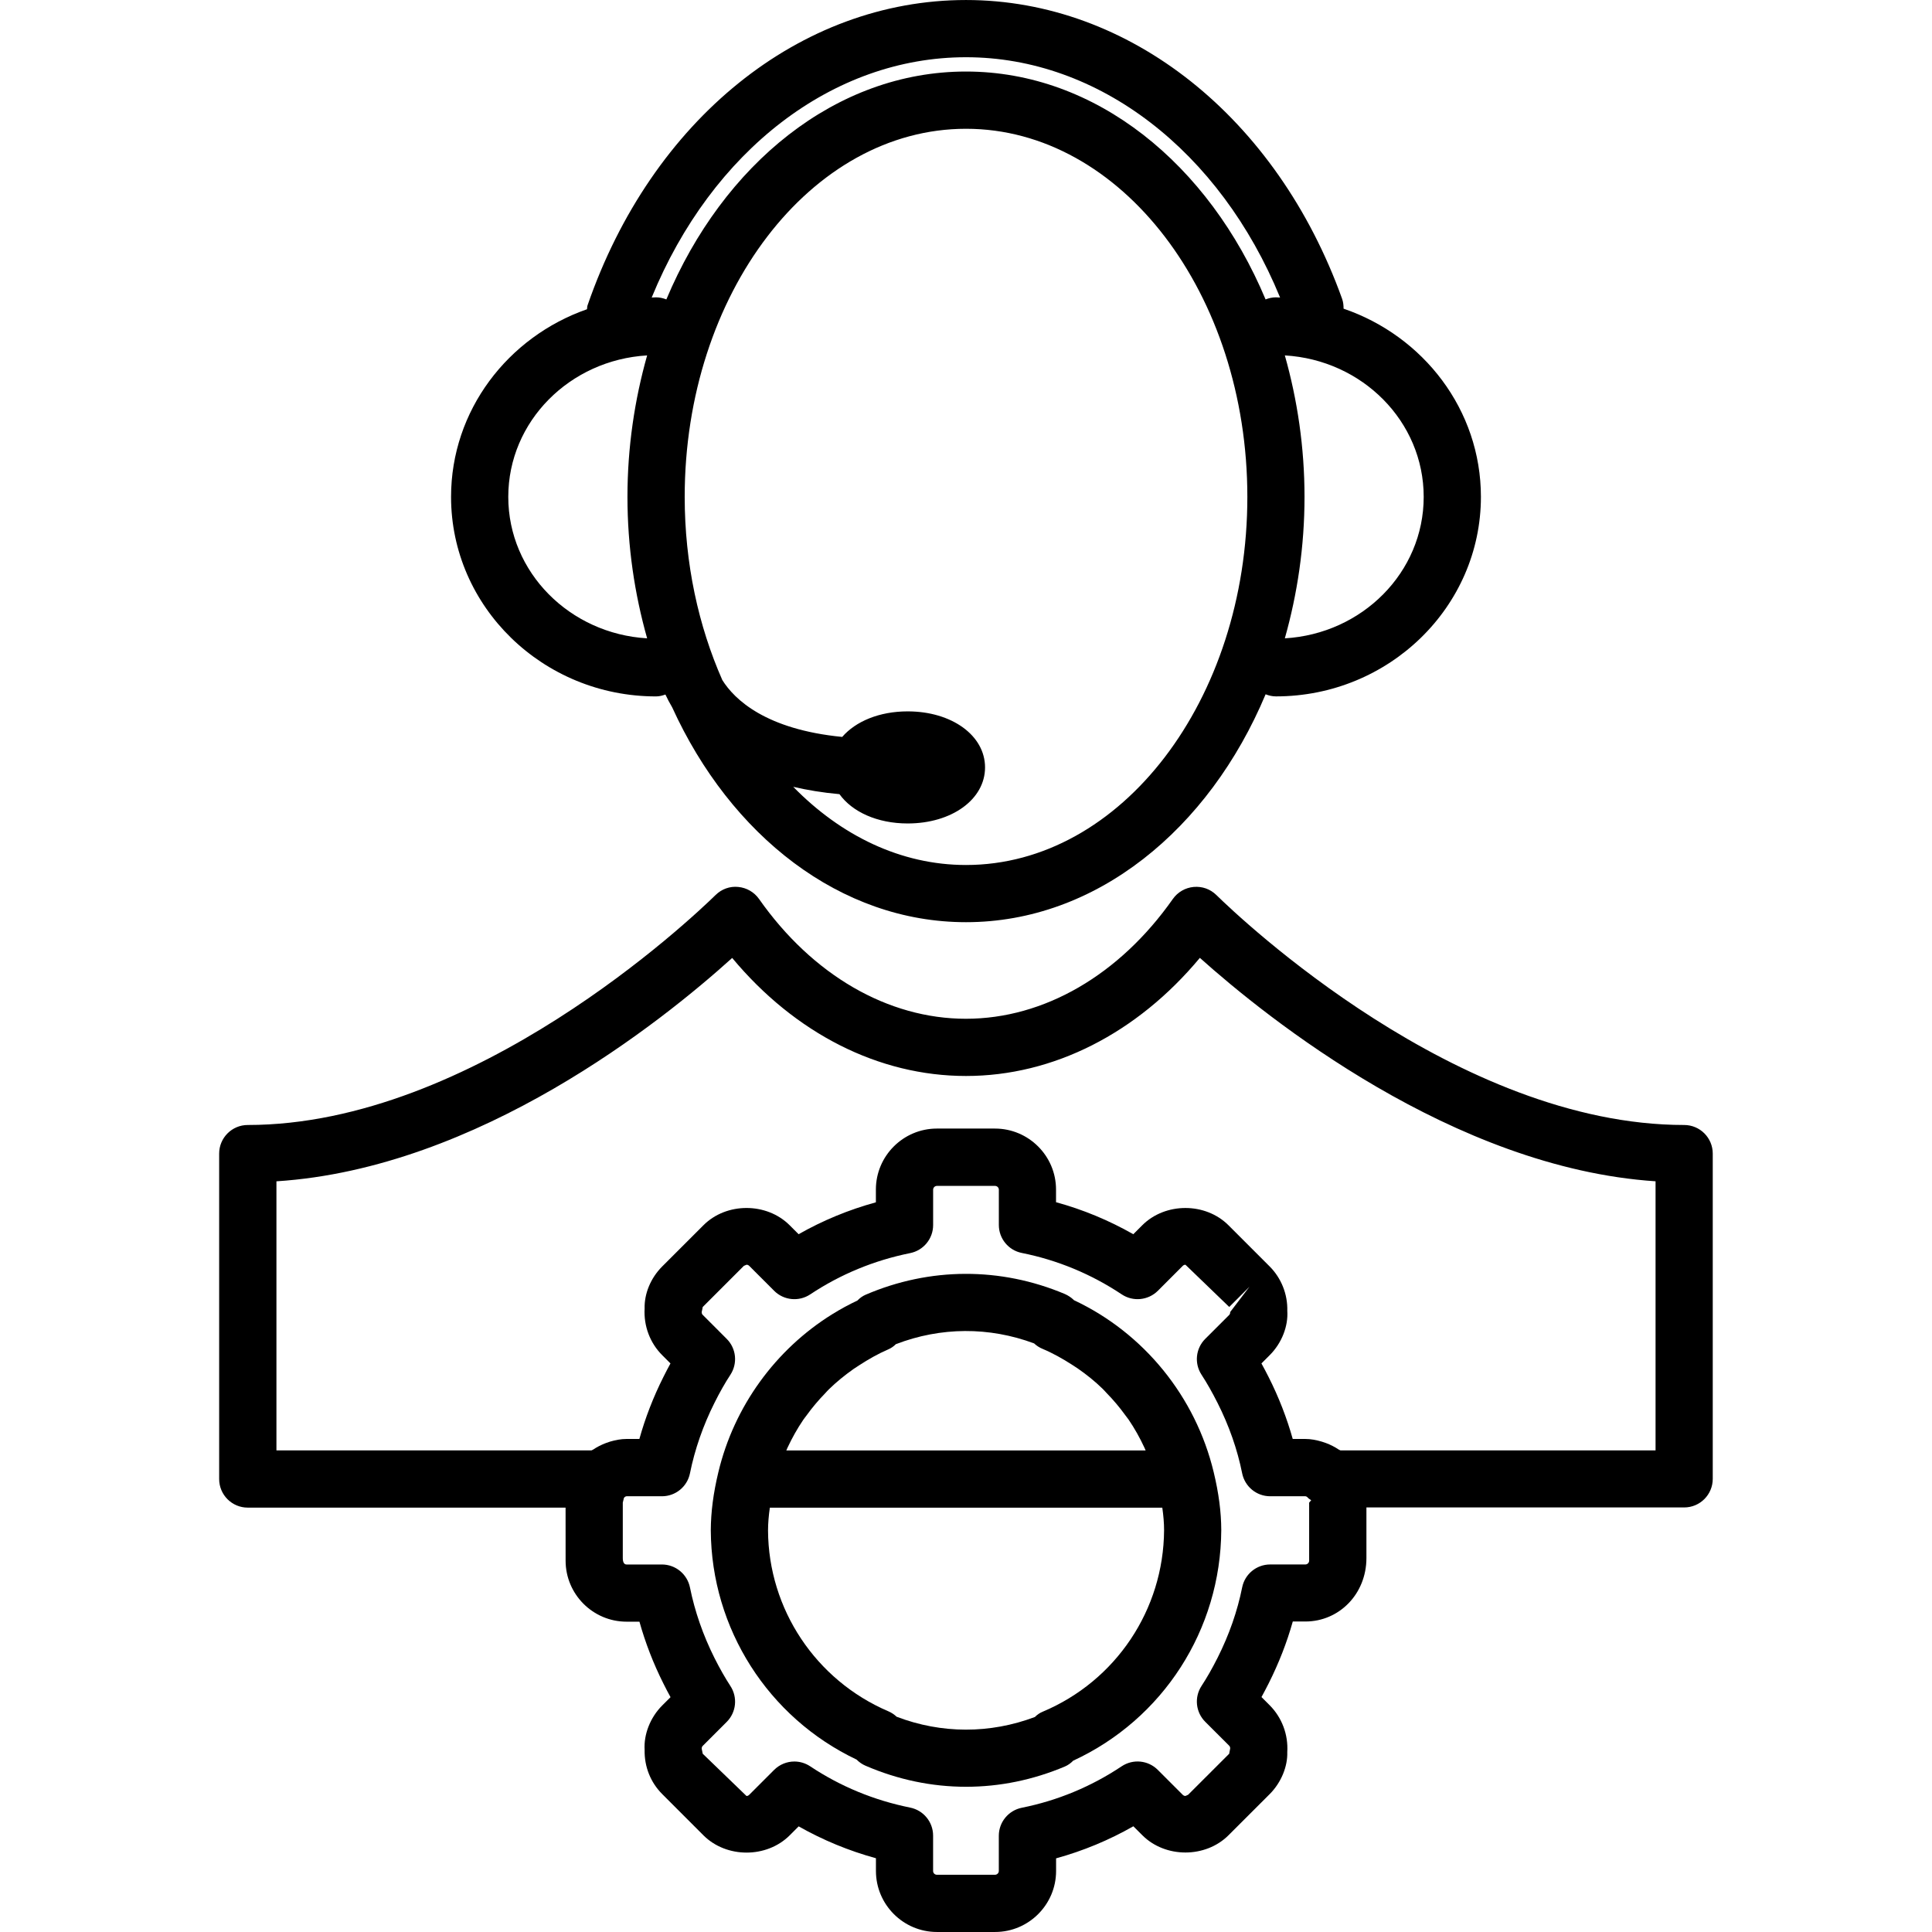
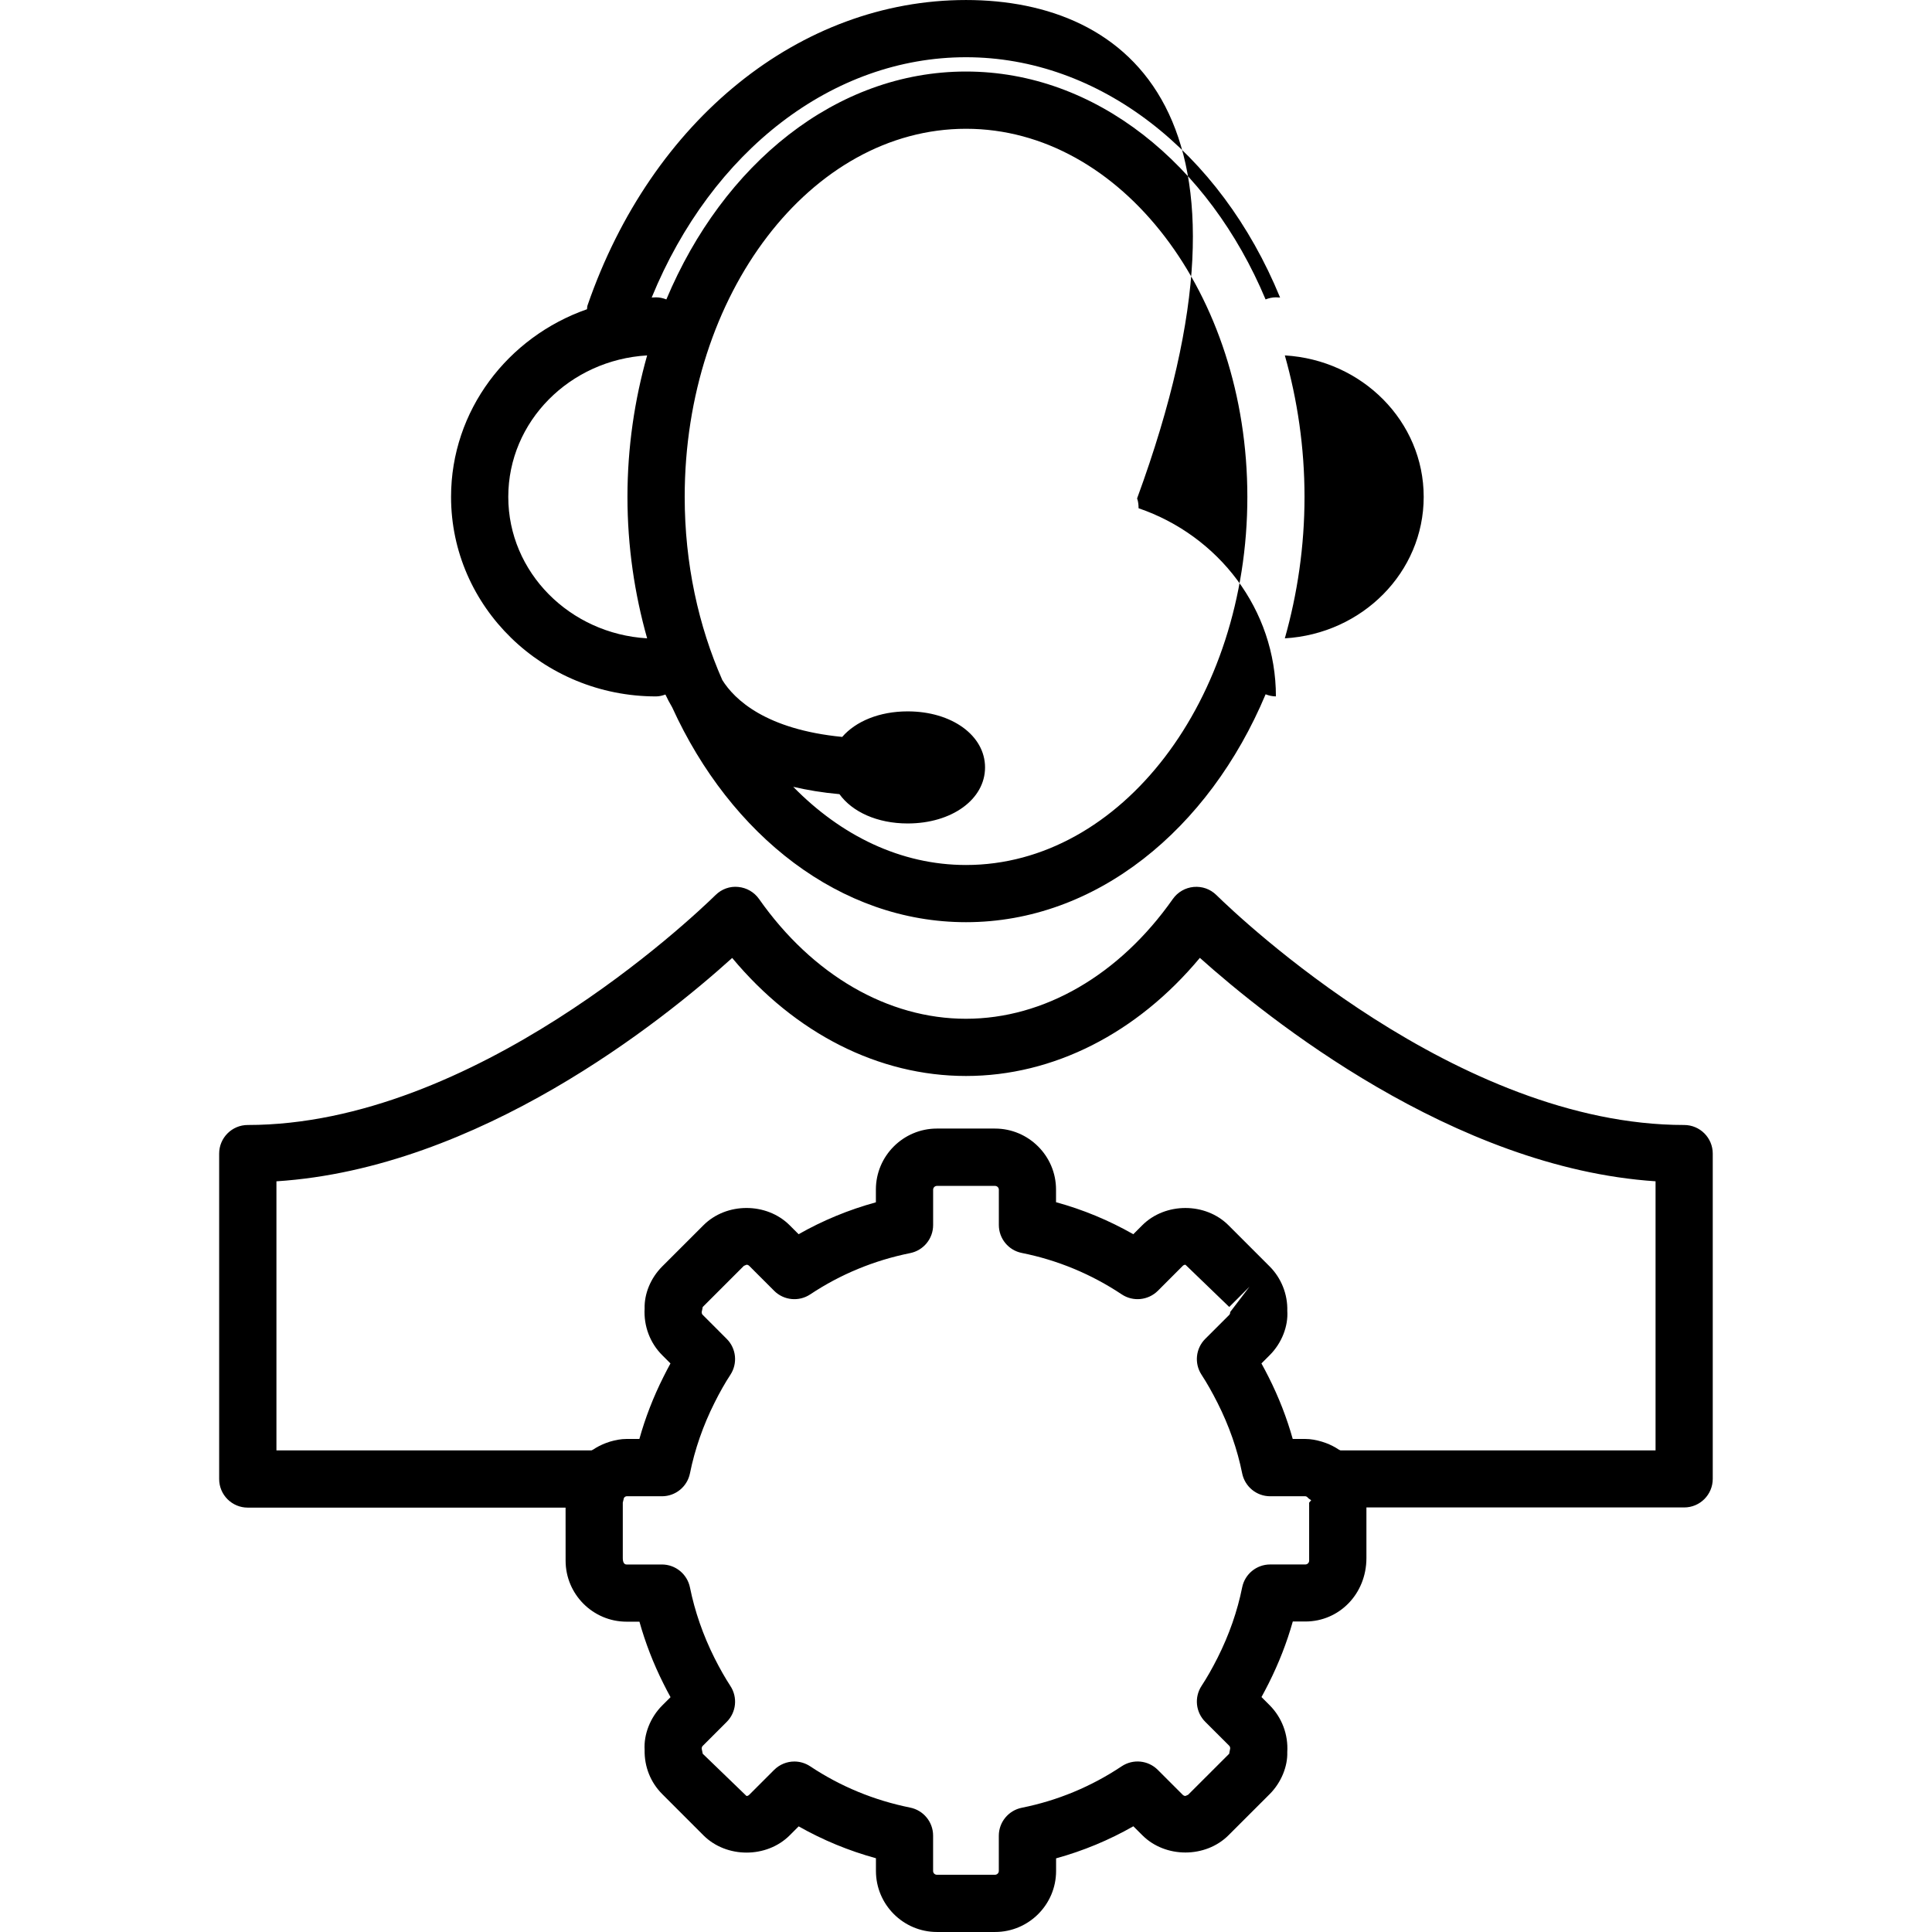
<svg xmlns="http://www.w3.org/2000/svg" fill="#000000" version="1.1" id="Capa_1" width="800px" height="800px" viewBox="0 0 67.534 67.533" xml:space="preserve">
  <g>
    <g>
-       <path d="M22.933,24.343c0.116,0,0.224-0.03,0.327-0.066c0.063,0.138,0.144,0.29,0.237,0.449c2.042,4.479,5.876,7.509,10.27,7.509    c4.542,0,8.489-3.236,10.473-7.966c0.112,0.044,0.233,0.073,0.36,0.073c3.951,0,7.166-3.129,7.166-6.976    c0-3.039-2.01-5.623-4.801-6.577c0-0.114-0.01-0.229-0.051-0.344C44.635,4.1,39.473,0,33.767,0c-5.799,0-10.992,4.19-13.23,10.676    c-0.016,0.044-0.009,0.088-0.018,0.133c-2.766,0.967-4.752,3.538-4.752,6.559C15.767,21.214,18.981,24.343,22.933,24.343z     M33.767,30.236c-2.277,0-4.37-1.027-6.039-2.733c0.488,0.114,1.022,0.204,1.616,0.257c0.444,0.617,1.318,1.024,2.384,1.024    c1.542,0,2.705-0.842,2.705-1.959c0-1.117-1.163-1.959-2.705-1.959c-0.989,0-1.818,0.349-2.288,0.893    c-2.67-0.261-3.763-1.304-4.191-1.988c-0.832-1.888-1.315-4.07-1.315-6.402c0-7.096,4.411-12.868,9.834-12.868    c5.422,0,9.834,5.772,9.834,12.868C43.602,24.465,39.19,30.236,33.767,30.236z M49.766,17.368c0,2.641-2.151,4.786-4.854,4.945    c0.438-1.55,0.688-3.21,0.688-4.945c0-1.735-0.25-3.396-0.688-4.945C47.615,12.582,49.766,14.727,49.766,17.368z M33.767,2    c4.637,0,8.875,3.274,10.979,8.4c-0.049-0.001-0.097-0.007-0.146-0.007c-0.129,0-0.25,0.029-0.361,0.073    C42.255,5.737,38.307,2.5,33.766,2.5c-4.542,0-8.489,3.236-10.473,7.966c-0.112-0.044-0.233-0.073-0.361-0.073    c-0.052,0-0.102,0.006-0.152,0.007C24.884,5.266,29.109,2,33.767,2z M22.621,12.423c-0.438,1.55-0.688,3.21-0.688,4.945    c0,1.735,0.25,3.396,0.688,4.945c-2.702-0.159-4.854-2.305-4.854-4.945C17.767,14.728,19.918,12.582,22.621,12.423z" />
+       <path d="M22.933,24.343c0.116,0,0.224-0.03,0.327-0.066c0.063,0.138,0.144,0.29,0.237,0.449c2.042,4.479,5.876,7.509,10.27,7.509    c4.542,0,8.489-3.236,10.473-7.966c0.112,0.044,0.233,0.073,0.36,0.073c0-3.039-2.01-5.623-4.801-6.577c0-0.114-0.01-0.229-0.051-0.344C44.635,4.1,39.473,0,33.767,0c-5.799,0-10.992,4.19-13.23,10.676    c-0.016,0.044-0.009,0.088-0.018,0.133c-2.766,0.967-4.752,3.538-4.752,6.559C15.767,21.214,18.981,24.343,22.933,24.343z     M33.767,30.236c-2.277,0-4.37-1.027-6.039-2.733c0.488,0.114,1.022,0.204,1.616,0.257c0.444,0.617,1.318,1.024,2.384,1.024    c1.542,0,2.705-0.842,2.705-1.959c0-1.117-1.163-1.959-2.705-1.959c-0.989,0-1.818,0.349-2.288,0.893    c-2.67-0.261-3.763-1.304-4.191-1.988c-0.832-1.888-1.315-4.07-1.315-6.402c0-7.096,4.411-12.868,9.834-12.868    c5.422,0,9.834,5.772,9.834,12.868C43.602,24.465,39.19,30.236,33.767,30.236z M49.766,17.368c0,2.641-2.151,4.786-4.854,4.945    c0.438-1.55,0.688-3.21,0.688-4.945c0-1.735-0.25-3.396-0.688-4.945C47.615,12.582,49.766,14.727,49.766,17.368z M33.767,2    c4.637,0,8.875,3.274,10.979,8.4c-0.049-0.001-0.097-0.007-0.146-0.007c-0.129,0-0.25,0.029-0.361,0.073    C42.255,5.737,38.307,2.5,33.766,2.5c-4.542,0-8.489,3.236-10.473,7.966c-0.112-0.044-0.233-0.073-0.361-0.073    c-0.052,0-0.102,0.006-0.152,0.007C24.884,5.266,29.109,2,33.767,2z M22.621,12.423c-0.438,1.55-0.688,3.21-0.688,4.945    c0,1.735,0.25,3.396,0.688,4.945c-2.702-0.159-4.854-2.305-4.854-4.945C17.767,14.728,19.918,12.582,22.621,12.423z" />
      <path d="M19.771,54.553c0,1.176,0.956,2.133,2.132,2.133h0.449c0.205,0.734,0.485,1.459,0.837,2.161    c0.083,0.167,0.166,0.325,0.25,0.478l-0.286,0.285c-0.428,0.426-0.653,1.021-0.62,1.557c-0.012,0.59,0.209,1.141,0.619,1.549    l1.437,1.438c0.803,0.803,2.207,0.807,3.016,0l0.313-0.313c0.849,0.481,1.752,0.854,2.701,1.114V65.4    c0,1.176,0.957,2.133,2.133,2.133h2.031c1.176,0,2.133-0.957,2.133-2.133v-0.441c0.944-0.26,1.849-0.635,2.701-1.121l0.313,0.312    c0.805,0.807,2.211,0.805,3.015,0l1.438-1.437c0.406-0.407,0.631-0.974,0.614-1.468c0.038-0.611-0.187-1.207-0.614-1.637    l-0.287-0.287c0.082-0.151,0.166-0.31,0.25-0.476c0.355-0.707,0.639-1.433,0.844-2.165h0.44c1.177,0,2.134-0.957,2.134-2.221    v-1.766h11.106c0.554,0,1-0.447,1-1V40.324c0-0.551-0.446-1-1-1c-7.918,0-15.513-7.216-16.353-8.04    c-0.211-0.206-0.492-0.308-0.793-0.281c-0.291,0.027-0.558,0.181-0.727,0.421c-1.869,2.66-4.505,4.187-7.232,4.187    s-5.363-1.526-7.232-4.187c-0.169-0.24-0.435-0.394-0.727-0.421c-0.293-0.031-0.582,0.075-0.791,0.281    c-0.842,0.823-8.45,8.04-16.354,8.04c-0.553,0-1,0.449-1,1v11.375c0,0.553,0.447,1,1,1H19.77L19.771,54.553L19.771,54.553z     M45.762,54.553c0,0.073-0.06,0.133-0.133,0.133h-1.229c-0.477,0-0.887,0.336-0.98,0.803c-0.166,0.828-0.455,1.658-0.859,2.459    c-0.191,0.379-0.375,0.701-0.561,0.984c-0.259,0.396-0.205,0.92,0.13,1.254l0.839,0.838c0.023,0.025,0.035,0.059,0.032,0.1    C43,61.152,42.967,61.271,42.969,61.3l-1.438,1.437c0,0-0.093,0.039-0.093,0.041c-0.037,0-0.067-0.014-0.094-0.039l-0.873-0.873    c-0.338-0.338-0.865-0.389-1.262-0.125c-1.066,0.711-2.242,1.199-3.49,1.449c-0.469,0.094-0.805,0.504-0.805,0.98v1.232    c0,0.07-0.061,0.131-0.133,0.131H32.75c-0.073,0-0.133-0.059-0.133-0.131v-1.238c0-0.475-0.336-0.885-0.802-0.979    c-1.263-0.255-2.438-0.74-3.494-1.443c-0.169-0.112-0.361-0.168-0.554-0.168c-0.258,0-0.514,0.101-0.707,0.293l-0.871,0.871    c-0.033,0.033-0.069,0.041-0.095,0.041l-1.53-1.477c0,0-0.034-0.171-0.035-0.171c-0.002-0.043,0.009-0.078,0.036-0.104    l0.838-0.838c0.334-0.334,0.388-0.857,0.129-1.254c-0.188-0.289-0.37-0.609-0.557-0.98c-0.4-0.799-0.688-1.629-0.857-2.465    c-0.095-0.467-0.505-0.803-0.98-0.803h-1.236c-0.072,0-0.132-0.059-0.132-0.221v-1.943l0.041-0.166    c0.021-0.025,0.055-0.055,0.091-0.055h1.236c0.476,0,0.886-0.335,0.98-0.802c0.169-0.837,0.457-1.666,0.858-2.466    c0.186-0.371,0.367-0.692,0.556-0.98c0.259-0.396,0.205-0.919-0.129-1.253l-0.84-0.841c-0.025-0.023-0.036-0.059-0.034-0.104    c0.002-0.024,0.036-0.146,0.035-0.17l1.438-1.438c0,0,0.092-0.038,0.093-0.039c0.025,0,0.062,0.007,0.094,0.039l0.872,0.872    c0.337,0.337,0.865,0.388,1.261,0.125c1.057-0.703,2.231-1.188,3.494-1.443c0.466-0.094,0.802-0.504,0.802-0.98v-1.236    c0-0.073,0.06-0.133,0.133-0.133h2.031c0.073,0,0.133,0.06,0.133,0.133v1.232c0,0.477,0.336,0.887,0.804,0.979    c1.248,0.25,2.424,0.737,3.492,1.448c0.395,0.263,0.924,0.211,1.262-0.125l0.871-0.872c0.026-0.026,0.059-0.039,0.094-0.039    l1.531,1.476l0.707-0.707l-0.675,0.885c0.003,0.041-0.009,0.074-0.032,0.099L42.13,46.8c-0.335,0.334-0.389,0.858-0.13,1.254    c0.186,0.284,0.368,0.606,0.559,0.983c0.406,0.804,0.695,1.633,0.861,2.461c0.094,0.468,0.504,0.804,0.98,0.804h1.229    c0.029,0,0.061,0.019,0.094,0.056c0.03,0.037,0.076,0.053,0.11,0.084l-0.071,0.082V54.553z M9.663,41.293    c7.073-0.456,13.47-5.584,15.931-7.808c2.194,2.636,5.121,4.126,8.173,4.126c3.053,0,5.98-1.492,8.175-4.129    c2.332,2.088,8.854,7.342,15.929,7.81v9.407H46.856c-0.02-0.012-0.041-0.018-0.06-0.029c-0.142-0.096-0.292-0.17-0.448-0.229    c-0.049-0.019-0.096-0.035-0.146-0.049c-0.187-0.055-0.377-0.093-0.573-0.093h-0.441c-0.205-0.731-0.486-1.458-0.844-2.166    c-0.084-0.166-0.166-0.323-0.25-0.474l0.287-0.287c0.43-0.428,0.653-1.025,0.617-1.549c0.016-0.582-0.21-1.147-0.617-1.555    l-1.437-1.437c-0.806-0.808-2.212-0.806-3.017-0.001l-0.312,0.312c-0.854-0.486-1.758-0.861-2.701-1.119v-0.442    c0-1.175-0.957-2.132-2.133-2.132H32.75c-1.176,0-2.133,0.957-2.133,2.132v0.446c-0.949,0.26-1.853,0.633-2.701,1.115    l-0.314-0.314c-0.807-0.805-2.213-0.803-3.014,0.002l-1.437,1.436c-0.411,0.41-0.632,0.961-0.618,1.475    c-0.035,0.611,0.19,1.207,0.617,1.631l0.287,0.287c-0.084,0.152-0.166,0.311-0.249,0.477c-0.353,0.703-0.633,1.428-0.838,2.163    h-0.449c-0.196,0-0.387,0.038-0.573,0.092c-0.05,0.015-0.097,0.032-0.146,0.05c-0.156,0.059-0.306,0.133-0.446,0.228    c-0.019,0.013-0.042,0.019-0.061,0.03H9.663V41.293z" />
-       <path d="M37.542,45.449c-0.091-0.09-0.199-0.164-0.32-0.217c-2.246-0.947-4.721-0.939-6.963,0.025    c-0.107,0.046-0.204,0.116-0.286,0.202c-0.304,0.144-0.597,0.303-0.88,0.479c-1.98,1.229-3.433,3.219-3.983,5.525    c-0.175,0.729-0.261,1.389-0.264,2.031c0.019,3.438,2.007,6.545,5.097,8.013c0.089,0.09,0.195,0.165,0.316,0.216    c1.131,0.487,2.312,0.734,3.509,0.734c1.178,0,2.339-0.238,3.455-0.708c0.108-0.046,0.207-0.117,0.291-0.204    c3.137-1.449,5.157-4.575,5.176-8.061c-0.002-0.633-0.088-1.293-0.264-2.021C41.792,48.818,39.979,46.592,37.542,45.449z     M31.315,46.986c1.57-0.604,3.259-0.613,4.833-0.027c0.084,0.08,0.185,0.145,0.296,0.191c0.36,0.151,0.698,0.342,1.024,0.551    c0.068,0.045,0.139,0.088,0.205,0.134c0.309,0.214,0.6,0.448,0.868,0.709c0.048,0.045,0.089,0.095,0.134,0.142    c0.238,0.243,0.459,0.504,0.659,0.781c0.037,0.053,0.079,0.102,0.116,0.154c0.21,0.309,0.393,0.636,0.551,0.976    c0.016,0.034,0.029,0.067,0.045,0.103H27.486c0.015-0.031,0.026-0.063,0.041-0.094c0.159-0.34,0.341-0.666,0.551-0.975    c0.035-0.053,0.075-0.1,0.112-0.15c0.199-0.277,0.419-0.537,0.656-0.781c0.043-0.045,0.082-0.092,0.127-0.135    c0.266-0.26,0.555-0.494,0.859-0.709c0.066-0.045,0.136-0.09,0.204-0.134c0.321-0.208,0.654-0.399,1.011-0.553    C31.146,47.127,31.237,47.064,31.315,46.986z M36.446,59.834c-0.102,0.042-0.193,0.105-0.271,0.184    c-1.573,0.592-3.262,0.59-4.833-0.009c-0.084-0.08-0.183-0.146-0.293-0.192c-2.538-1.088-4.188-3.572-4.202-6.318    c0.001-0.256,0.023-0.52,0.063-0.797h13.719c0.039,0.273,0.062,0.535,0.062,0.787C40.674,56.268,39.008,58.758,36.446,59.834z" />
    </g>
  </g>
</svg>